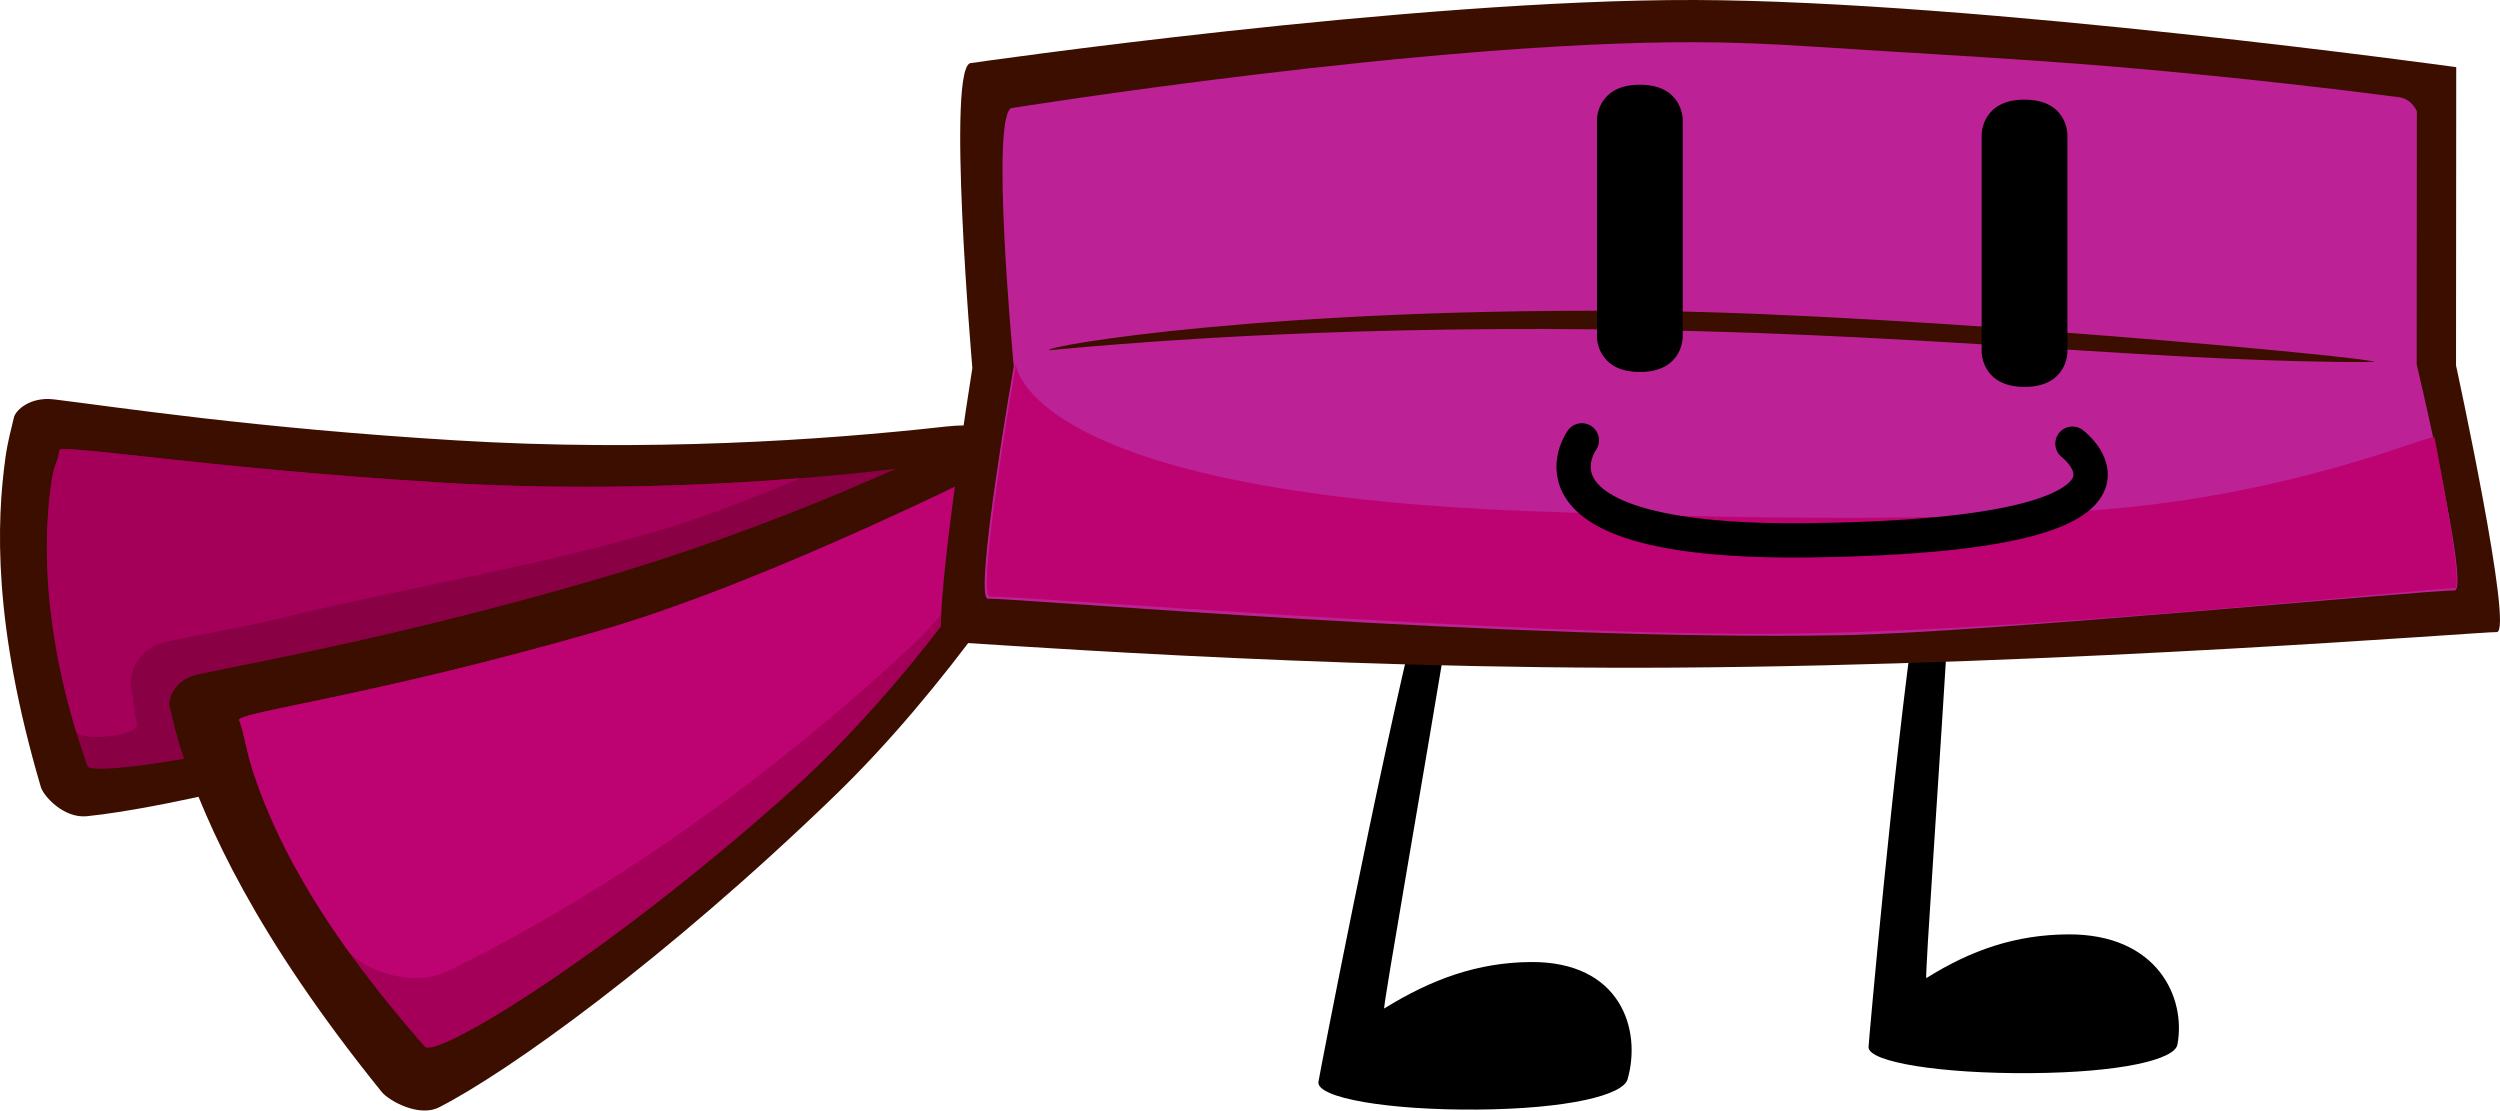
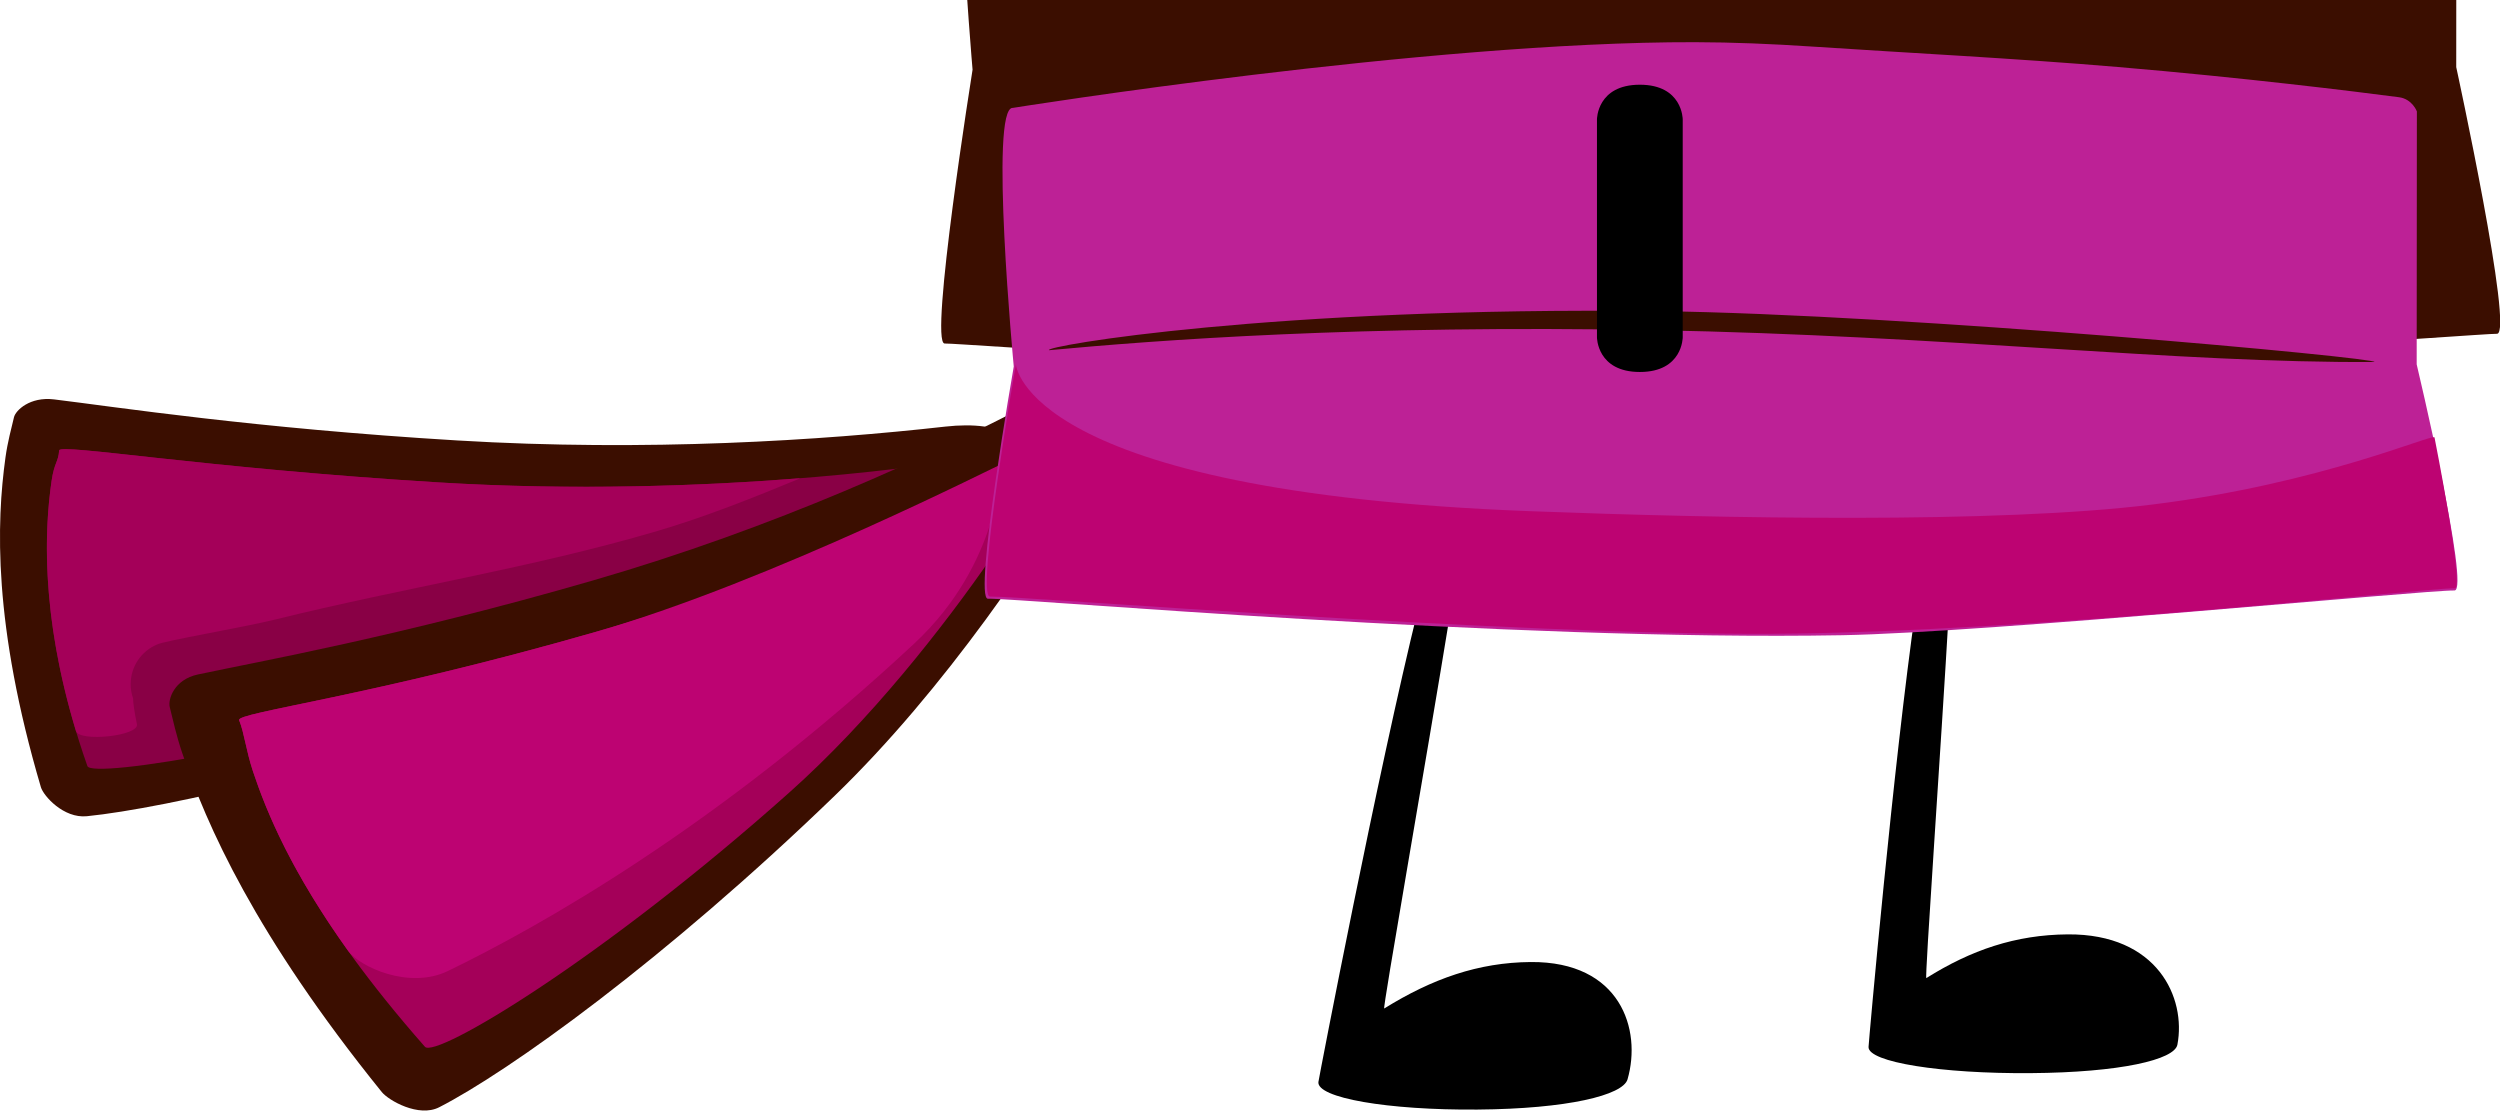
<svg xmlns="http://www.w3.org/2000/svg" version="1.1" width="145.772" height="64.753" viewBox="0,0,145.772,64.753">
  <g transform="translate(-167.114,-147.623)">
    <g data-paper-data="{&quot;isPaintingLayer&quot;:true}" fill-rule="nonzero" stroke-linejoin="miter" stroke-miterlimit="10" stroke-dasharray="" stroke-dashoffset="0" style="mix-blend-mode: normal">
      <path d="M243.991,210.702c0.036,-0.27 3.44,-17.958 5.844,-27.705c0.619,0.072 1.245,0.122 1.876,0.148c-1.499,9.192 -3.998,23.353 -3.885,23.283c2.798,-1.739 5.493,-2.686 8.54,-2.71c5.248,-0.042 6.484,3.942 5.648,6.84c-0.267,0.926 -3.499,1.721 -8.747,1.763c-5.248,0.042 -9.402,-0.683 -9.278,-1.619z" fill="#000000" stroke="none" stroke-width="0" stroke-linecap="butt" />
      <path d="M276.066,208.675c0.006,-0.25 1.443,-16.476 2.769,-25.709c0.041,0 0.083,0 0.125,0c0.609,0 1.212,-0.022 1.81,-0.065c-0.498,8.649 -1.439,21.819 -1.334,21.753c2.608,-1.636 5.2,-2.526 8.244,-2.549c5.244,-0.04 6.915,3.707 6.395,6.433c-0.166,0.871 -3.311,1.619 -8.554,1.658c-5.244,0.04 -9.477,-0.642 -9.455,-1.522z" fill="#000000" stroke="none" stroke-width="0" stroke-linecap="butt" />
      <g stroke="none" stroke-width="0" stroke-linecap="round">
        <path d="M224.087,175.817c-5.564,3.605 -14.278,8.591 -22.876,11.668c-13.25,4.741 -24.457,7.271 -29.033,7.731c-1.357,0.136 -2.53,-1.185 -2.68,-1.695c-2.801,-9.506 -2.588,-15.446 -2.065,-19.226c0.126,-0.91 0.339,-1.674 0.496,-2.343c0.094,-0.398 0.929,-1.211 2.332,-1.041c3.599,0.437 11.651,1.68 23.513,2.394c11.025,0.664 21.277,-0 28.464,-0.808c3.298,-0.371 5.883,0.707 1.849,3.321z" fill="#3b0e00" />
        <path d="M222.708,174.504c1.036,-0.161 -11.53,8.1 -23.831,12.049c-14.25,4.575 -26.405,6.485 -26.667,5.739c-2.788,-7.929 -2.53,-13.601 -2.089,-16.621c0.161,-1.101 0.392,-1.088 0.443,-1.784c0.03,-0.417 8.368,1.021 22.072,1.863c13.37,0.821 25.362,-0.513 30.073,-1.246z" fill="#890045" />
        <path d="M174.732,187.513c0,0.291 0.05,0.571 0.142,0.831c0,0.26 0.079,0.808 0.225,1.508c0.142,0.681 -3.357,1.058 -3.557,0.394c-2.072,-6.864 -1.822,-11.822 -1.421,-14.576c0.161,-1.101 0.392,-1.088 0.443,-1.784c0.03,-0.417 8.368,1.021 22.072,1.863c7.954,0.488 15.42,0.214 21.156,-0.242c-2.769,1.144 -5.55,2.254 -8.342,3.076c-7.362,2.168 -14.837,3.318 -22.253,5.155c-1.917,0.475 -6.567,1.255 -6.936,1.47c-0.897,0.379 -1.527,1.268 -1.527,2.304z" fill="#a40059" />
      </g>
      <g stroke="none" stroke-width="0" stroke-linecap="round">
        <g data-paper-data="{&quot;index&quot;:null}">
          <path d="M231.121,173.785c-3.345,5.741 -8.917,14.031 -15.346,20.246c-9.909,9.579 -19.037,16.103 -23.055,18.156c-1.192,0.609 -2.948,-0.398 -3.346,-0.89c-7.406,-9.169 -10.211,-15.568 -11.637,-19.774c-0.343,-1.013 -0.532,-1.899 -0.724,-2.666c-0.114,-0.456 0.251,-1.608 1.639,-1.906c3.563,-0.765 11.669,-2.192 23.046,-5.485c10.574,-3.06 19.76,-7.271 26.026,-10.587c2.876,-1.522 5.821,-1.257 3.396,2.906z" fill="#3b0e00" />
          <path d="M229.176,172.857c0.88,-0.526 -6.613,12.568 -16.041,20.978c-10.921,9.743 -20.623,15.529 -21.244,14.824c-6.597,-7.493 -8.911,-12.7 -10.029,-16.068c-0.407,-1.228 -0.499,-2.216 -0.804,-2.975c-0.182,-0.454 7.667,-1.369 20.819,-5.156c12.832,-3.694 23.294,-9.213 27.299,-11.604z" fill="#a40059" />
        </g>
        <path d="M181.862,192.591c-0.407,-1.228 -0.499,-2.216 -0.804,-2.975c-0.182,-0.454 7.667,-1.369 20.819,-5.156c10.25,-2.951 23.719,-9.869 23.658,-9.781c-0.029,0.042 -0.08,5.772 -5.094,10.451c-11.46,10.694 -21.893,16.533 -27.205,19.109c-2.288,1.11 -5.176,-0.271 -5.814,-1.161c-3.291,-4.592 -4.744,-8.03 -5.56,-10.488z" fill="#bd0372" />
      </g>
      <g stroke="none" stroke-width="0">
-         <path d="M310.334,151.538l-0.012,17.394c0,0 3.386,15.578 2.375,15.548c-0.873,-0.025 -24.729,1.921 -47.913,2.071c-21.067,0.137 -41.65,-1.523 -42.6,-1.504c-0.925,0.019 1.627,-15.968 1.627,-15.968c0,0 -1.555,-17.911 -0.056,-17.782c0,0 25.681,-3.719 42.173,-3.674c16.492,0.046 44.405,3.915 44.405,3.915z" fill="#3b0e00" stroke-linecap="round" />
+         <path d="M310.334,151.538c0,0 3.386,15.578 2.375,15.548c-0.873,-0.025 -24.729,1.921 -47.913,2.071c-21.067,0.137 -41.65,-1.523 -42.6,-1.504c-0.925,0.019 1.627,-15.968 1.627,-15.968c0,0 -1.555,-17.911 -0.056,-17.782c0,0 25.681,-3.719 42.173,-3.674c16.492,0.046 44.405,3.915 44.405,3.915z" fill="#3b0e00" stroke-linecap="round" />
        <path d="M308.039,154.12l-0.011,14.749c0,0 3.141,13.209 2.203,13.184c-1.546,-0.041 -27.195,2.454 -35.708,2.609c-19.376,0.353 -47.918,-2.164 -49.807,-2.129c-0.858,0.016 1.509,-13.541 1.509,-13.541c0,0 -1.442,-15.188 -0.052,-15.078c0,0 24.152,-3.87 39.776,-3.831c2.197,0.005 4.482,0.099 6.805,0.254c5.389,0.359 11.971,0.693 17.853,1.193c7.395,0.628 13.779,1.421 16.386,1.762c0.781,0.102 1.046,0.827 1.046,0.827z" fill="#bd2196" stroke-linecap="round" />
        <path d="M310.25,181.926c-1.546,-0.041 -24.316,2.565 -39.821,2.652c-15.504,0.087 -43.701,-2.205 -45.589,-2.17c-0.858,0.016 1.509,-13.541 1.509,-13.541c0,0 0.457,7.442 29.948,8.561c11.341,0.431 27.26,0.735 36.307,-0.385c9.89,-1.224 16.406,-4.178 16.464,-3.91c0,0 1.75,8.807 1.182,8.792z" fill="#bd0372" stroke-linecap="round" />
        <path d="M305.56,168.73c-11.508,0.073 -24.773,-1.535 -42.025,-1.857c-17.154,-0.321 -29.017,0.59 -35.252,1.17c-0.42,-0.227 13.067,-2.552 35.425,-2.279c14.714,0.179 42.233,2.739 41.852,2.967z" data-paper-data="{&quot;index&quot;:null}" fill="#3b0e00" stroke-linecap="butt" />
      </g>
-       <path d="M287.955,173.494c0,0 7.058,5.336 -15.233,5.633c-17.769,0.237 -13.372,-5.828 -13.372,-5.828" fill="none" stroke="#000000" stroke-width="2" stroke-linecap="round" />
      <path d="M262.731,169.313c-2.5,0 -2.5,-2.018 -2.5,-2.018c0,-4.171 0,-8.543 0,-12.714c0,0 0,-2.018 2.5,-2.018c2.5,0 2.5,2.018 2.5,2.018c0,4.171 0,8.341 0,12.512v0.202c0,0 0,2.018 -2.5,2.018z" fill="#000000" stroke="none" stroke-width="0.5" stroke-linecap="butt" />
-       <path d="M285.162,170.183c-2.5,0 -2.5,-2.018 -2.5,-2.018c0,-4.171 0,-8.543 0,-12.714c0,0 0,-2.018 2.5,-2.018c2.5,0 2.5,2.018 2.5,2.018c0,4.171 0,8.341 0,12.512v0.202c0,0 0,2.018 -2.5,2.018z" fill="#000000" stroke="none" stroke-width="0.5" stroke-linecap="butt" />
    </g>
  </g>
</svg>